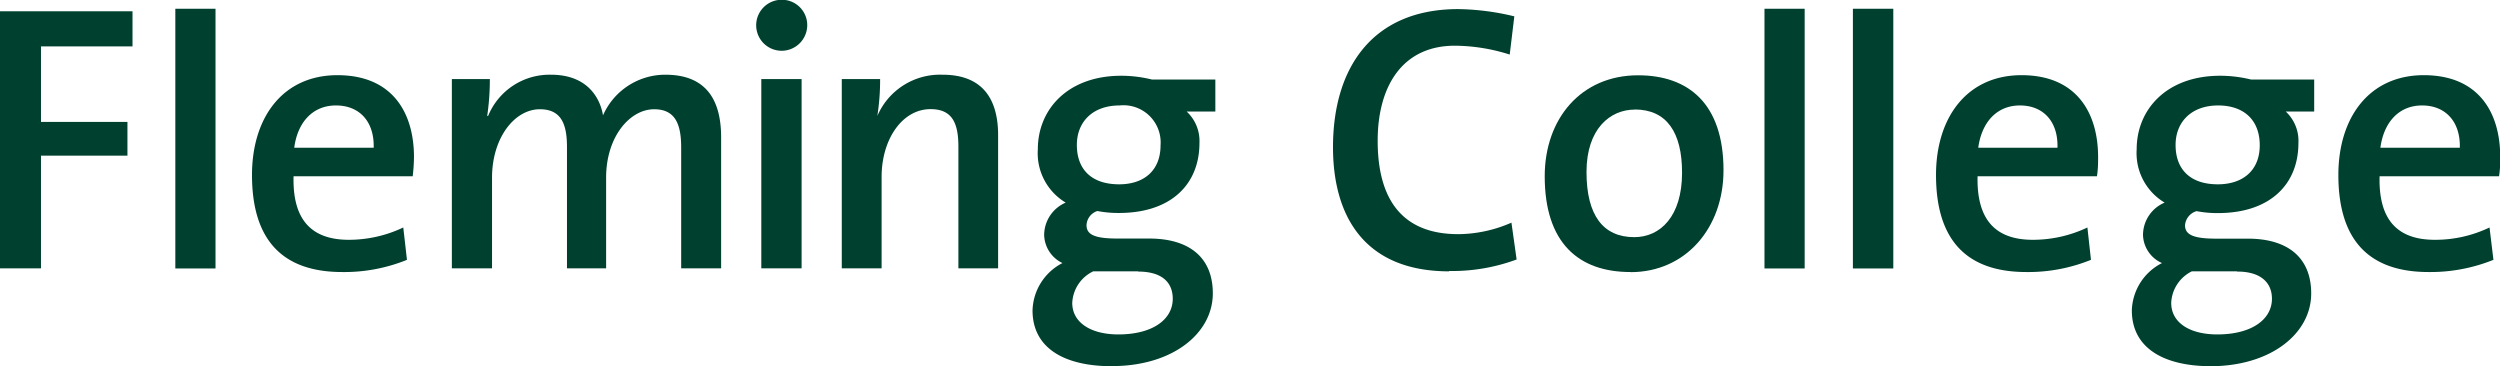
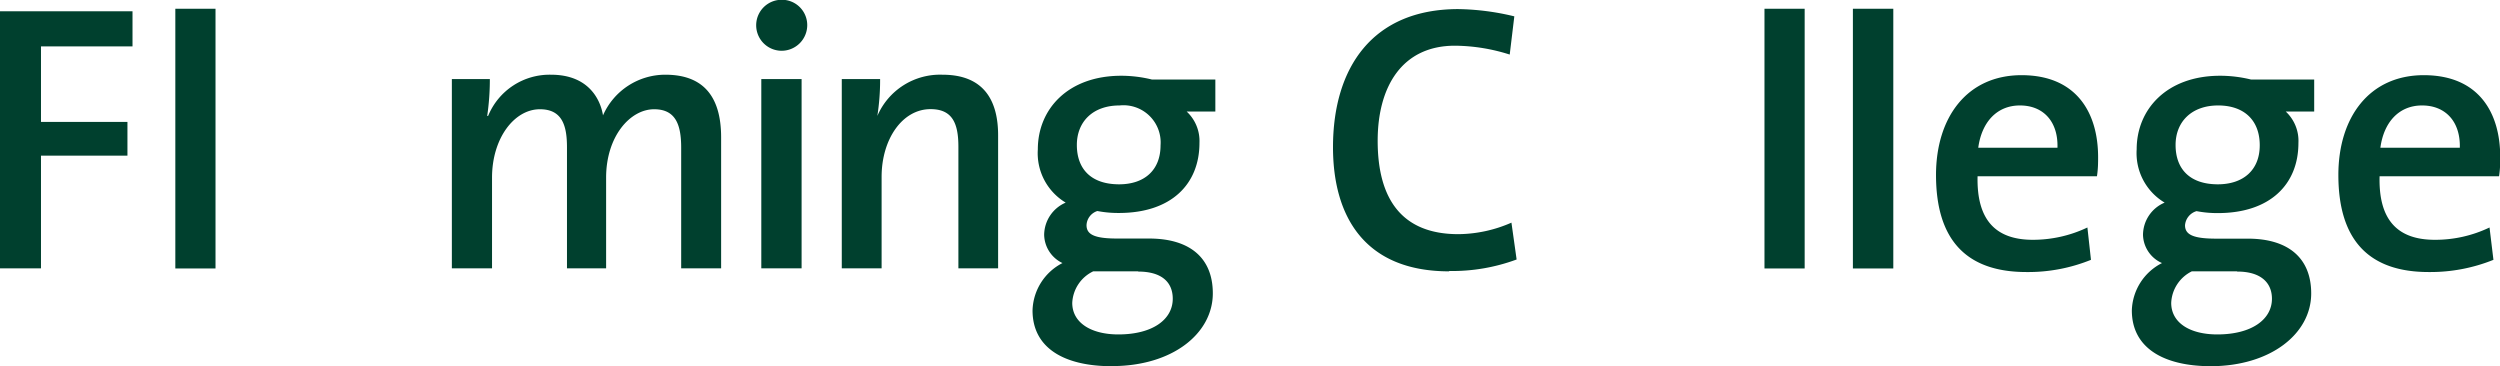
<svg xmlns="http://www.w3.org/2000/svg" id="Layer_1" data-name="Layer 1" viewBox="0 0 217.16 31.79">
  <defs>
    <style>.cls-1{fill:#00402e;}</style>
  </defs>
  <title>Fleming_logotype_Green</title>
  <polygon class="cls-1" points="3.56 4.03 3.56 10.59 11.07 10.59 11.07 13.52 3.56 13.52 3.56 23.31 0 23.31 0 0.98 11.51 0.98 11.51 4.03 3.56 4.03" />
  <rect class="cls-1" x="15.23" y="0.76" width="3.49" height="22.56" />
-   <path class="cls-1" d="M43.93,73.75c-2,0-3.33,1.44-3.62,3.67h6.9c.06-2.25-1.21-3.67-3.28-3.67M50.6,79.9H40.25c-.1,3.8,1.57,5.52,4.8,5.52a11,11,0,0,0,4.73-1.07l.32,2.81a14.45,14.45,0,0,1-5.62,1.06c-5.06,0-7.84-2.64-7.84-8.43,0-5,2.68-8.67,7.42-8.67s6.65,3.21,6.65,7.12a15.82,15.82,0,0,1-.11,1.65" transform="translate(-14.75 -64.59)" />
  <path class="cls-1" d="M73.92,87.9V77.42c0-2-.48-3.34-2.35-3.34-2.09,0-4.17,2.36-4.17,5.94V87.9H64V77.38c0-1.85-.4-3.3-2.35-3.3-2.23,0-4.16,2.52-4.16,5.94V87.9H54V71.46H57.3a21.79,21.79,0,0,1-.23,3.2l.08,0a5.77,5.77,0,0,1,5.47-3.58c3.2,0,4.27,2.08,4.51,3.53a5.91,5.91,0,0,1,5.42-3.53c3.12,0,4.84,1.7,4.84,5.44V87.9H73.92" transform="translate(-14.75 -64.59)" />
  <path class="cls-1" d="M84.38,87.9h-3.5V71.46h3.5ZM82.65,69a2.21,2.21,0,1,1,0-4.43,2.2,2.2,0,0,1,2.22,2.2A2.23,2.23,0,0,1,82.65,69" transform="translate(-14.75 -64.59)" />
  <path class="cls-1" d="M98,87.9V77.33c0-2.07-.55-3.26-2.42-3.26-2.45,0-4.25,2.61-4.25,5.88V87.9H87.87V71.46H91.2a20.37,20.37,0,0,1-.24,3.2l0,0a5.93,5.93,0,0,1,5.66-3.58c3.68,0,4.83,2.35,4.83,5.26V87.9H98" transform="translate(-14.75 -64.59)" />
  <path class="cls-1" d="M112,73.75c-2.34,0-3.71,1.43-3.71,3.43,0,2.15,1.3,3.42,3.67,3.42,2.18,0,3.6-1.21,3.6-3.39A3.23,3.23,0,0,0,112,73.75m1.63,14.41h-3.92a3.2,3.2,0,0,0-1.82,2.74c0,1.74,1.66,2.74,4,2.74,3,0,4.73-1.31,4.73-3.1,0-1.42-.94-2.36-3-2.36m-2.28,8.22c-4.27,0-6.9-1.66-6.9-4.84a4.77,4.77,0,0,1,2.6-4.12A2.78,2.78,0,0,1,105.45,85a3.08,3.08,0,0,1,1.87-2.81,5,5,0,0,1-2.42-4.63c0-3.48,2.61-6.39,7.25-6.39a11.24,11.24,0,0,1,2.67.33h5.5v2.78h-2.49A3.49,3.49,0,0,1,118.94,77c0,3.59-2.45,6.09-7,6.09a9.68,9.68,0,0,1-1.87-.17,1.35,1.35,0,0,0-.94,1.23c0,.82.71,1.16,2.67,1.16h2.76c3.54,0,5.54,1.68,5.54,4.76,0,3.5-3.52,6.32-8.75,6.32" transform="translate(-14.75 -64.59)" />
  <path class="cls-1" d="M140.63,88.16c-7.38,0-10.09-4.82-10.09-10.78,0-6.94,3.45-12,10.88-12a21.88,21.88,0,0,1,4.87.63l-.4,3.32a16,16,0,0,0-4.76-.77c-4.61,0-6.71,3.58-6.71,8.26,0,5.18,2.2,8.11,7,8.11a11.68,11.68,0,0,0,4.62-1l.45,3.2a16.13,16.13,0,0,1-5.86,1" transform="translate(-14.75 -64.59)" />
-   <path class="cls-1" d="M156.75,74.11c-2.13,0-4.19,1.66-4.19,5.42s1.44,5.66,4.15,5.66c2.25,0,4.15-1.79,4.15-5.6,0-3.51-1.34-5.49-4.11-5.49m-.37,14.12c-4.51,0-7.45-2.53-7.45-8.32,0-5,3.16-8.77,8.11-8.77,4.36,0,7.42,2.45,7.42,8.25,0,5-3.27,8.85-8.08,8.85" transform="translate(-14.75 -64.59)" />
  <rect class="cls-1" x="153.27" y="0.76" width="3.49" height="22.56" />
  <rect class="cls-1" x="160.95" y="0.76" width="3.51" height="22.56" />
  <path class="cls-1" d="M190.21,73.75c-2,0-3.32,1.44-3.62,3.67h6.88c.07-2.25-1.21-3.67-3.26-3.67m6.68,6.15H186.53c-.09,3.8,1.57,5.52,4.8,5.52a11,11,0,0,0,4.74-1.07l.31,2.81a14.5,14.5,0,0,1-5.61,1.06c-5.07,0-7.85-2.64-7.85-8.43,0-5,2.69-8.67,7.43-8.67S197,74.34,197,78.25c0,.46,0,1-.1,1.65" transform="translate(-14.75 -64.59)" />
  <path class="cls-1" d="M207.43,73.75c-2.32,0-3.7,1.43-3.7,3.43,0,2.15,1.3,3.42,3.67,3.42,2.18,0,3.64-1.21,3.64-3.39s-1.36-3.46-3.62-3.46m1.63,14.41h-3.91a3.21,3.21,0,0,0-1.79,2.74c0,1.74,1.64,2.74,4,2.74,3,0,4.75-1.31,4.75-3.1,0-1.42-1-2.36-3-2.36m-2.28,8.22c-4.24,0-6.89-1.66-6.89-4.84a4.77,4.77,0,0,1,2.62-4.12A2.75,2.75,0,0,1,200.9,85a3.06,3.06,0,0,1,1.88-2.81,5,5,0,0,1-2.43-4.63c0-3.48,2.62-6.39,7.25-6.39a11.3,11.3,0,0,1,2.69.33h5.48v2.78h-2.47a3.48,3.48,0,0,1,1.1,2.73c0,3.59-2.46,6.09-7,6.09a9.43,9.43,0,0,1-1.85-.17,1.39,1.39,0,0,0-1,1.23c0,.82.73,1.16,2.7,1.16H210c3.52,0,5.51,1.68,5.51,4.76,0,3.5-3.53,6.32-8.75,6.32" transform="translate(-14.75 -64.59)" />
  <path class="cls-1" d="M225.14,73.75c-2,0-3.32,1.44-3.62,3.67h6.9c.06-2.25-1.23-3.67-3.28-3.67m6.68,6.15H221.45c-.1,3.8,1.56,5.52,4.8,5.52A10.89,10.89,0,0,0,231,84.35l.34,2.81a14.63,14.63,0,0,1-5.63,1.06c-5.06,0-7.84-2.64-7.84-8.43,0-5,2.68-8.67,7.42-8.67s6.64,3.21,6.64,7.12c0,.46,0,1-.1,1.65" transform="translate(-14.75 -64.59)" />
</svg>